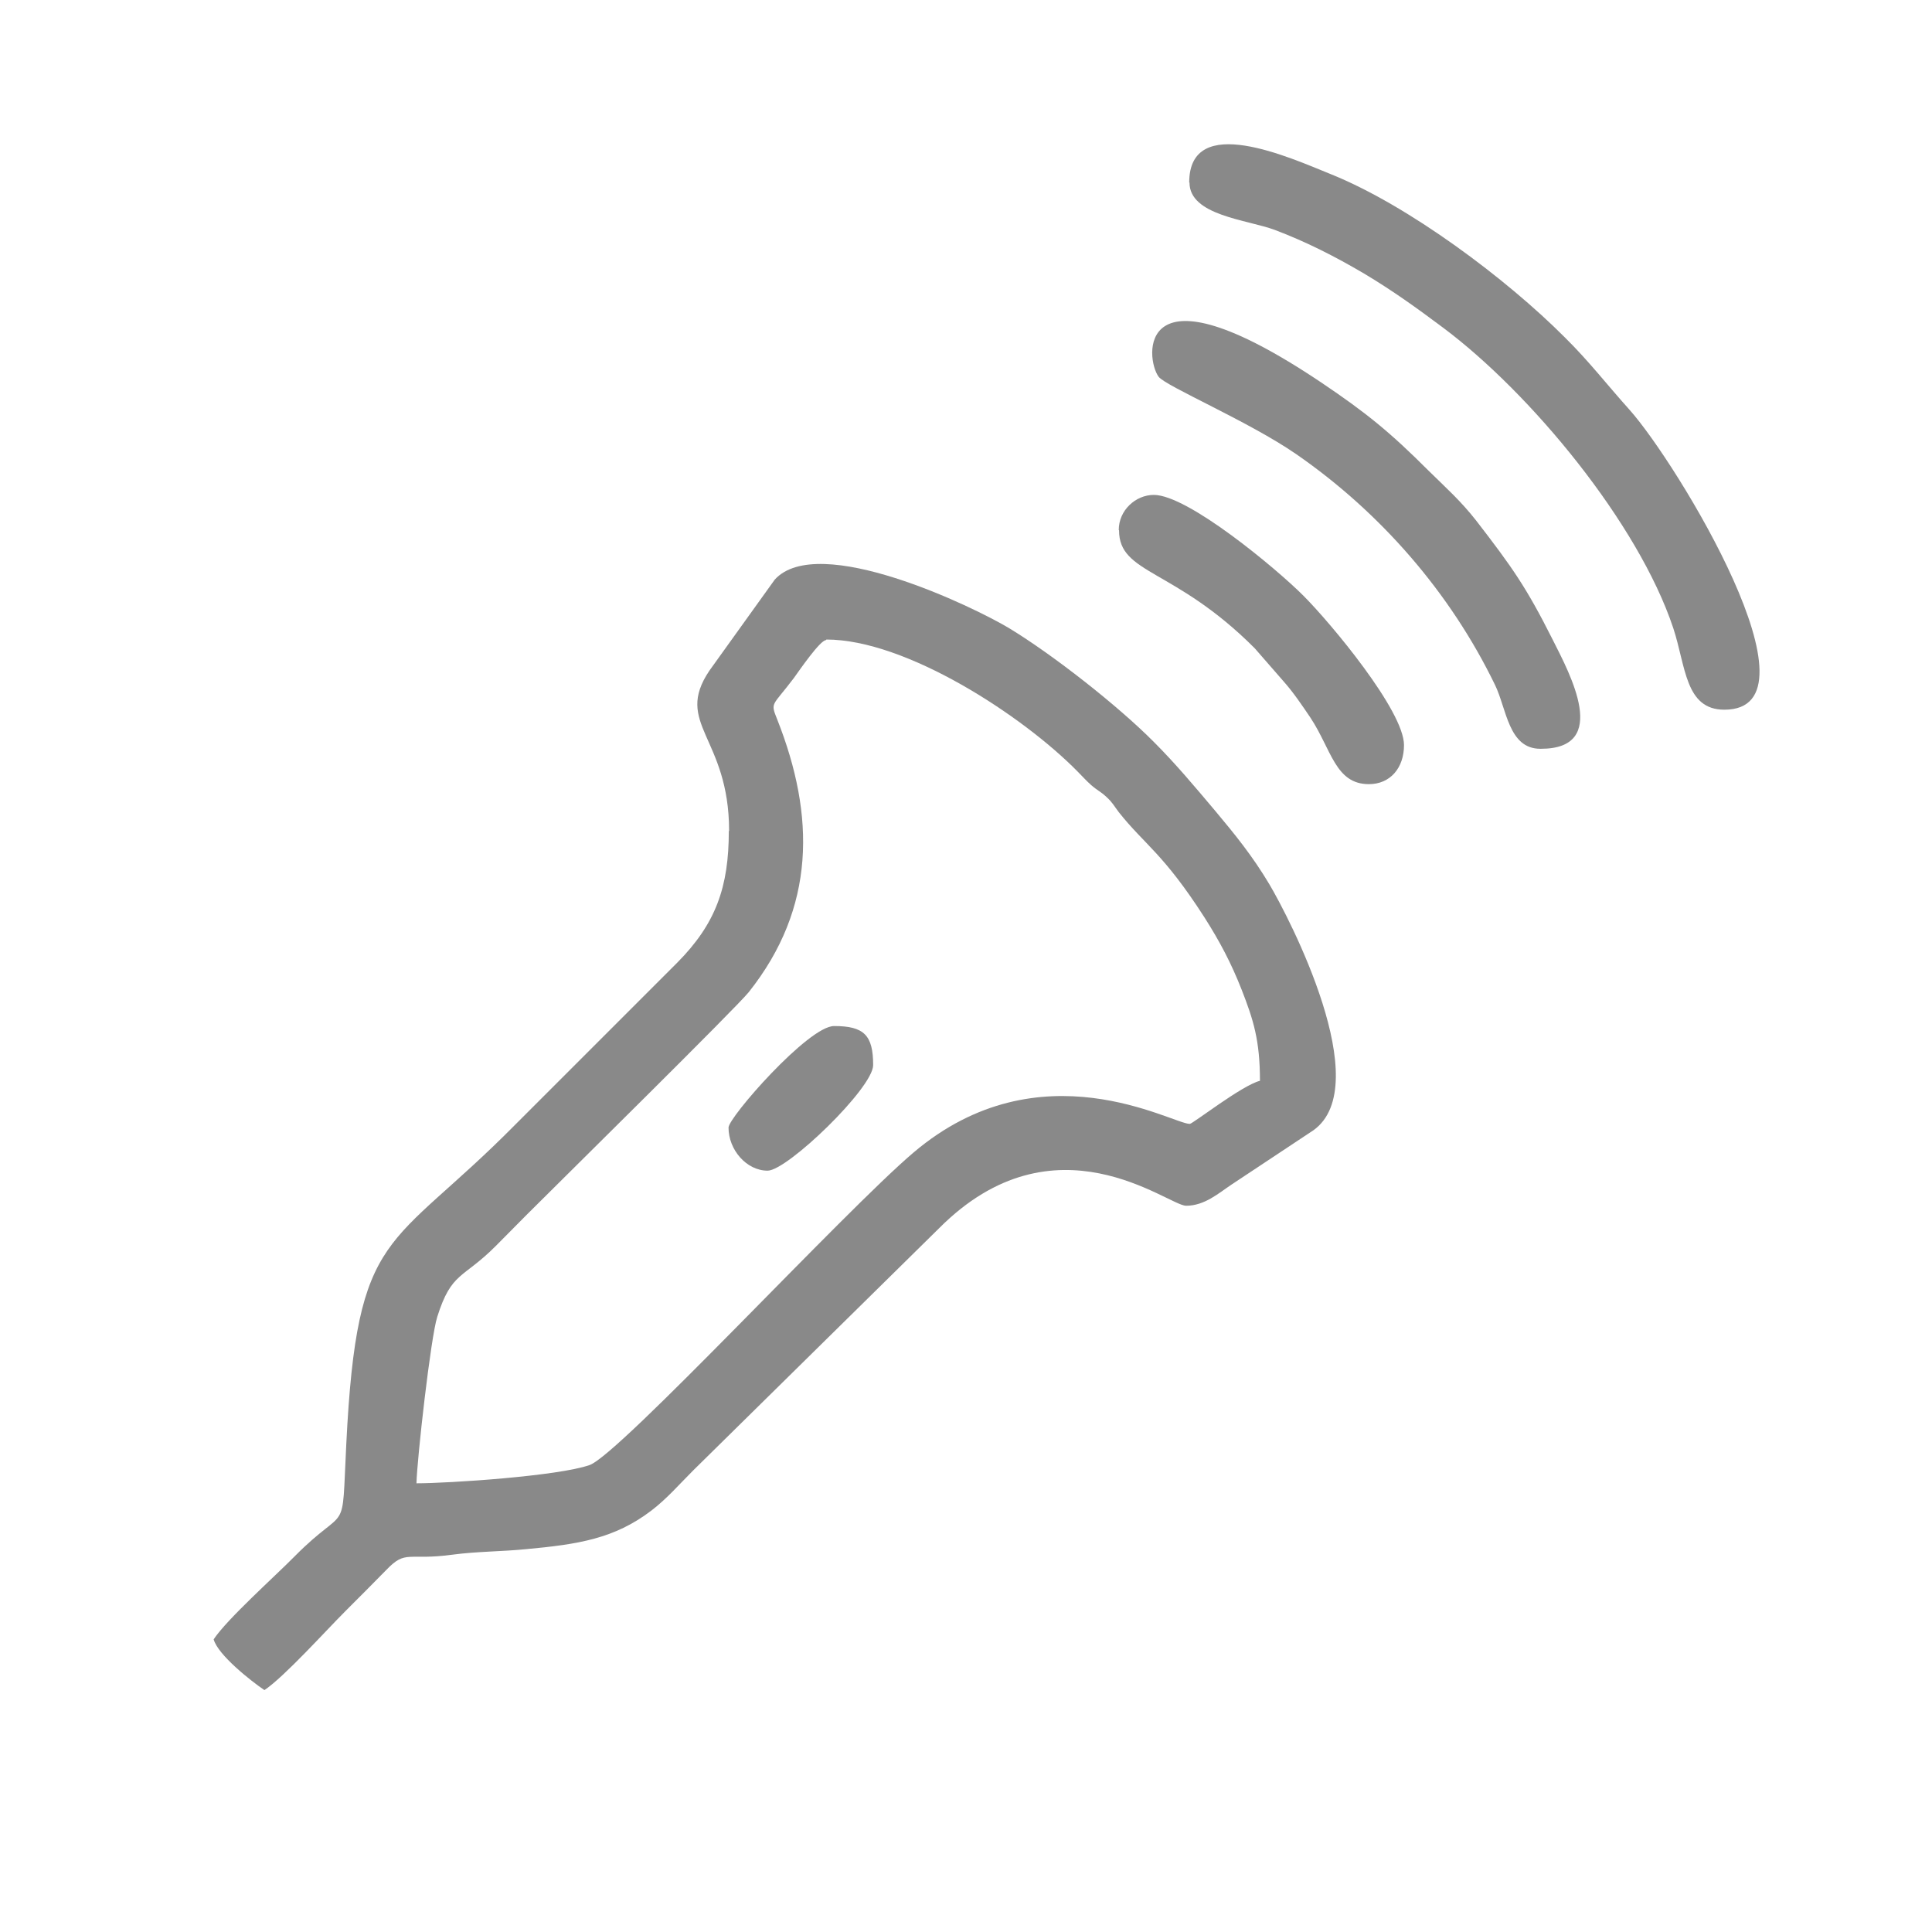
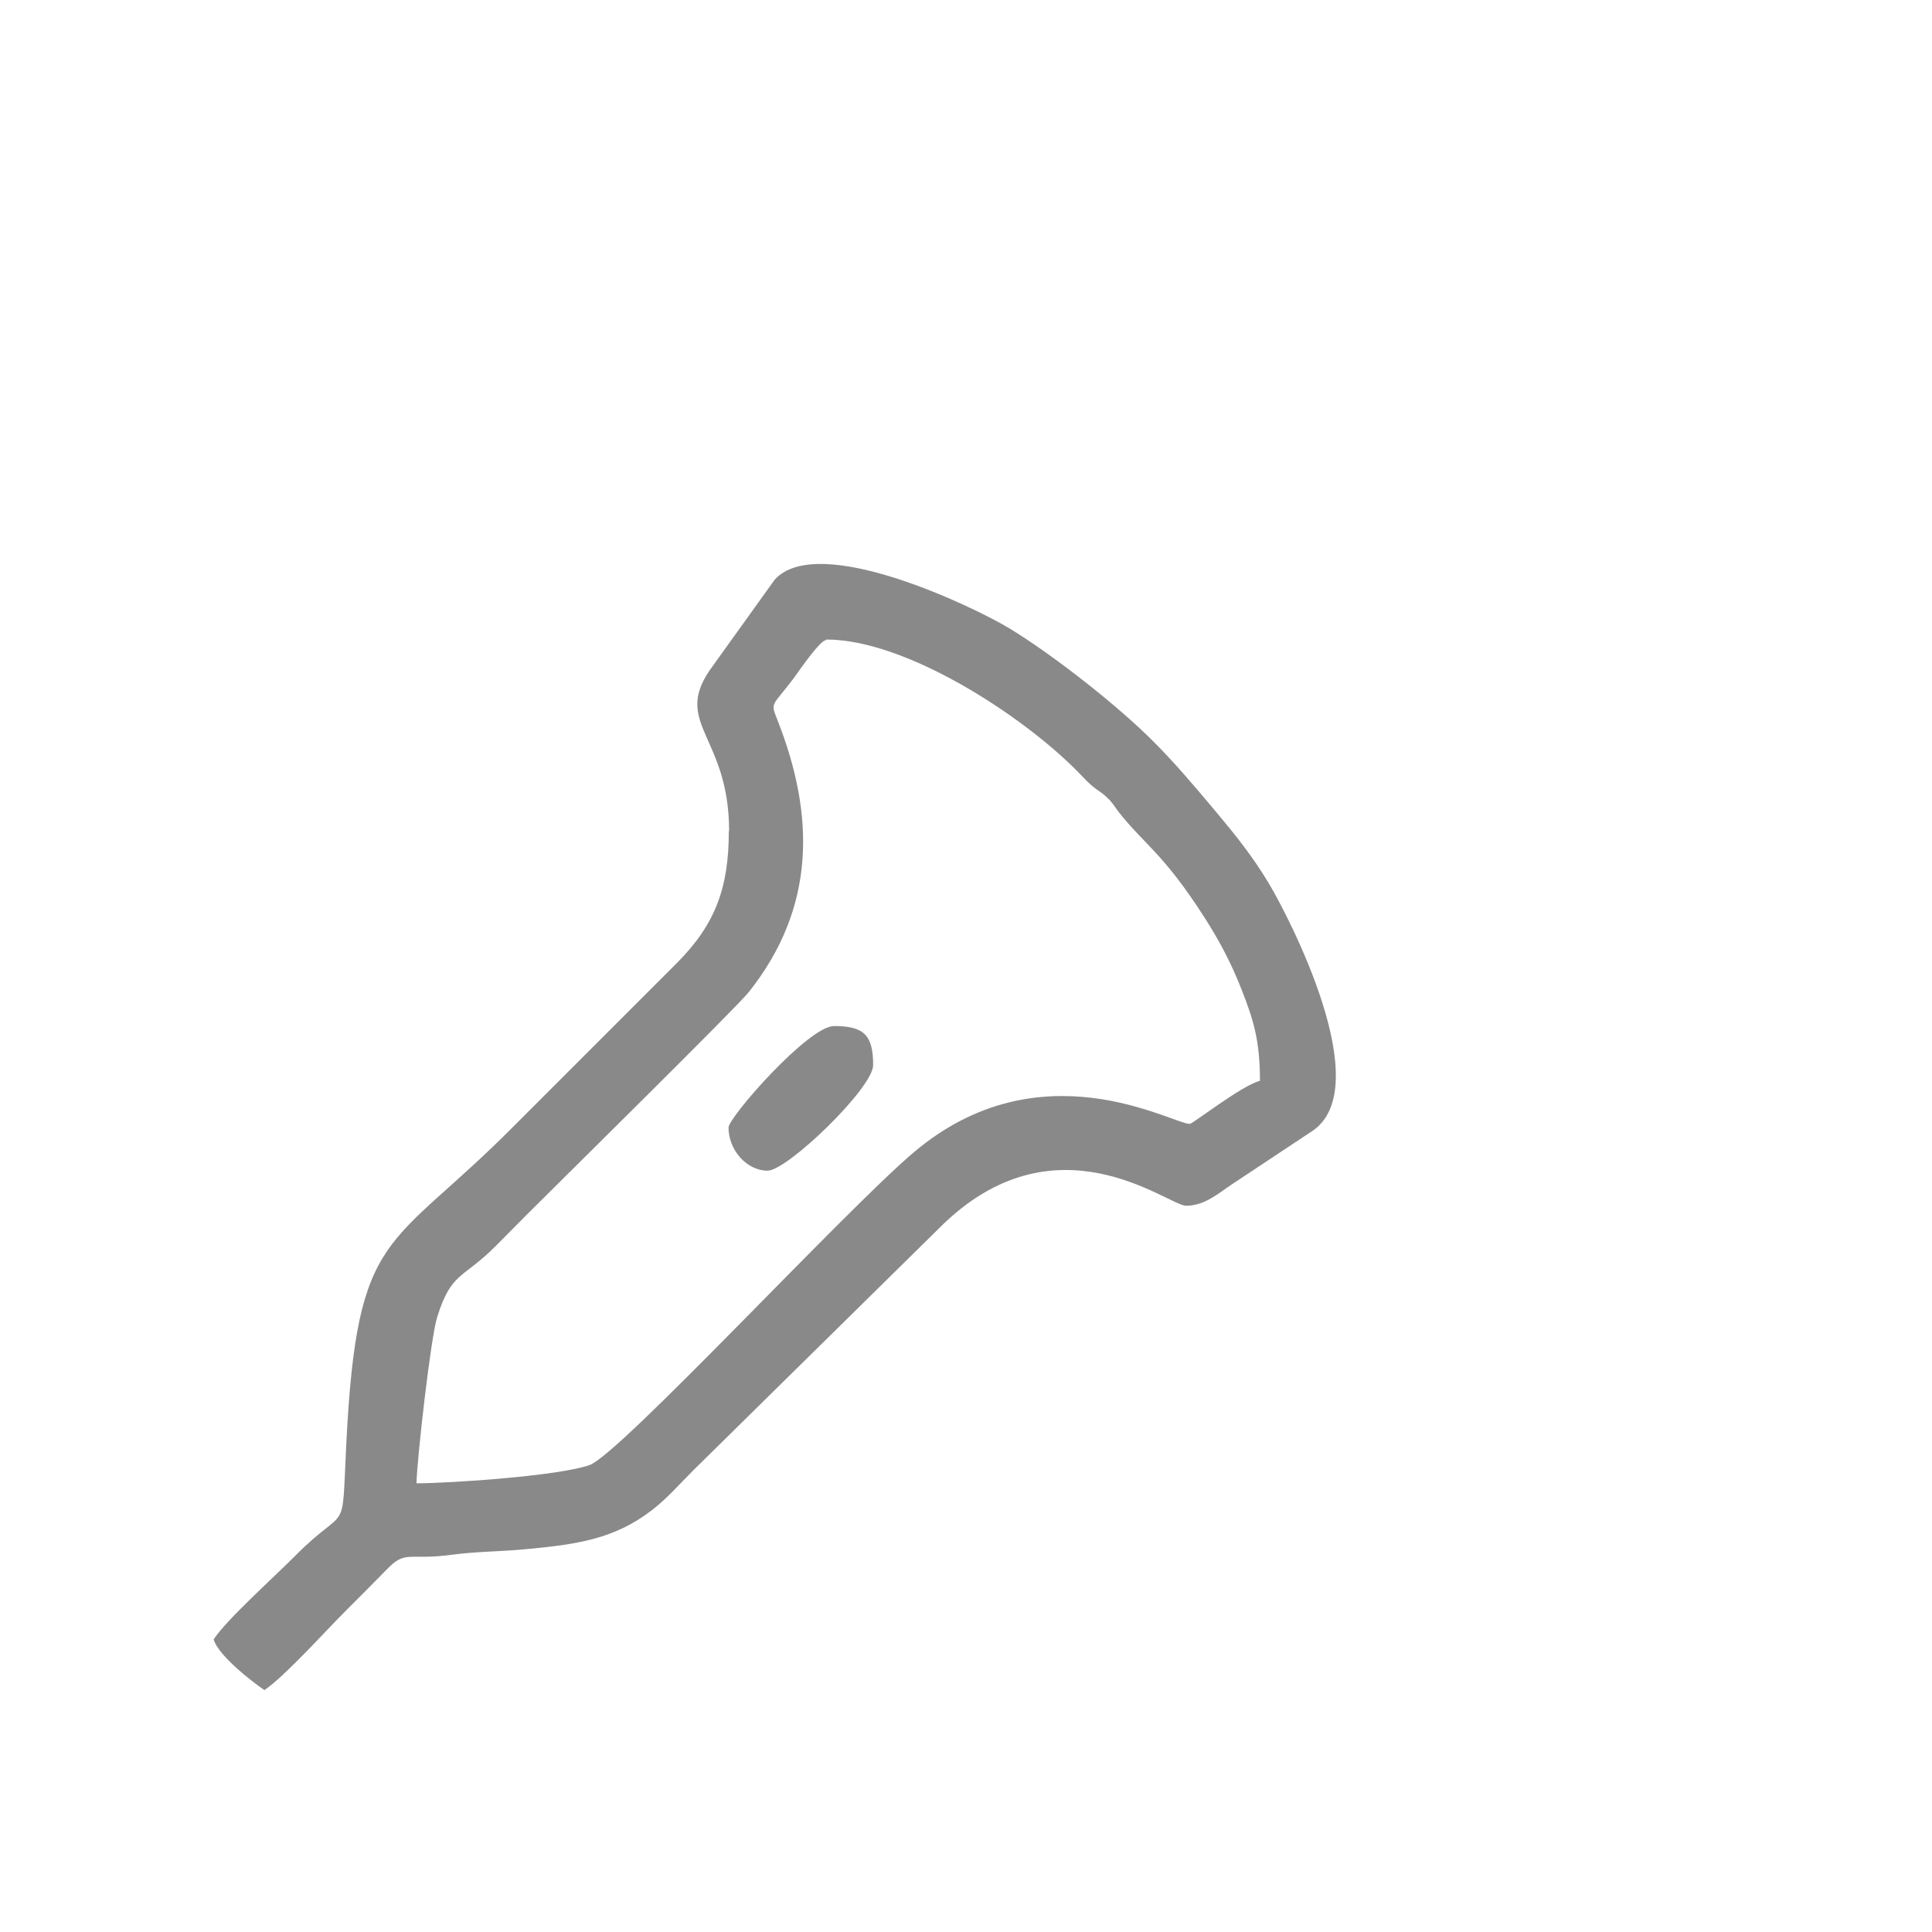
<svg xmlns="http://www.w3.org/2000/svg" xml:space="preserve" width="67.733mm" height="67.733mm" style="shape-rendering:geometricPrecision; text-rendering:geometricPrecision; image-rendering:optimizeQuality; fill-rule:evenodd; clip-rule:evenodd" viewBox="0 0 6773 6773">
  <defs>
    <style type="text/css">
   
    .fil0 {fill:#898989}
   
  </style>
  </defs>
  <g id="Слой_x0020_1">
    <g id="_545324912">
      <path class="fil0" d="M2897 2242c280,0 688,267 880,462 18,18 29,31 48,48 27,23 30,20 54,42 21,19 27,32 43,53 91,115 156,144 301,370 54,85 93,159 130,253 41,105 64,177 64,319 -62,15 -236,151 -246,151 -62,0 -524,-276 -968,100 -240,203 -1030,1058 -1136,1096 -111,39 -495,64 -607,64 2,-85 50,-513 73,-584 50,-158 89,-132 204,-247 40,-40 69,-70 109,-110 126,-126 736,-727 779,-781 235,-296 233,-618 100,-955 -25,-63 -19,-44 58,-146 18,-25 92,-133 113,-133zm-342 671c0,196 -45,325 -181,462l-568 568c-442,447 -554,355 -592,1119 -17,339 9,202 -181,394 -72,73 -236,219 -284,291 15,55 132,147 178,178 70,-47 214,-207 284,-277 51,-51 93,-93 143,-144 70,-73 74,-32 234,-54 82,-11 176,-11 255,-19 185,-17 311,-37 440,-135 55,-42 96,-90 147,-141l862 -849c406,-408 803,-79 866,-79 65,0 114,-44 159,-74l288 -191c219,-158 -85,-744 -155,-862 -59,-99 -120,-174 -192,-260 -71,-84 -136,-162 -213,-239 -126,-127 -353,-305 -506,-398 -124,-75 -671,-339 -823,-171l-229 319c-126,187 69,232 69,562z" />
-       <path class="fil0" d="M4170 640c0,116 203,130 299,166 111,42 211,93 313,153 102,61 185,121 276,189 307,229 685,685 808,1054 44,133 41,286 179,286 360,0 -166,-865 -332,-1051 -80,-89 -141,-169 -226,-253 -206,-207 -551,-465 -823,-574 -139,-56 -495,-219 -495,30z" />
-       <path class="fil0" d="M5402 2625c244,0 102,-262 41,-383 -93,-185 -143,-255 -268,-417 -54,-69 -106,-115 -167,-175 -134,-134 -217,-202 -376,-309 -654,-439 -617,-82 -570,-20 25,33 317,157 482,271 295,204 540,485 697,809 41,84 47,224 159,224z" />
-       <path class="fil0" d="M3923 1859c0,155 194,131 476,414l102 117c33,37 66,86 93,126 74,112 87,233 205,233 74,0 123,-56 123,-137 0,-120 -257,-428 -353,-524 -96,-96 -405,-353 -524,-353 -64,0 -123,54 -123,123z" />
+       <path class="fil0" d="M5402 2625z" />
      <path class="fil0" d="M2554 3953c0,78 63,151 137,151 69,0 370,-290 370,-370 0,-105 -32,-137 -137,-137 -90,0 -370,320 -370,356z" />
    </g>
  </g>
</svg>